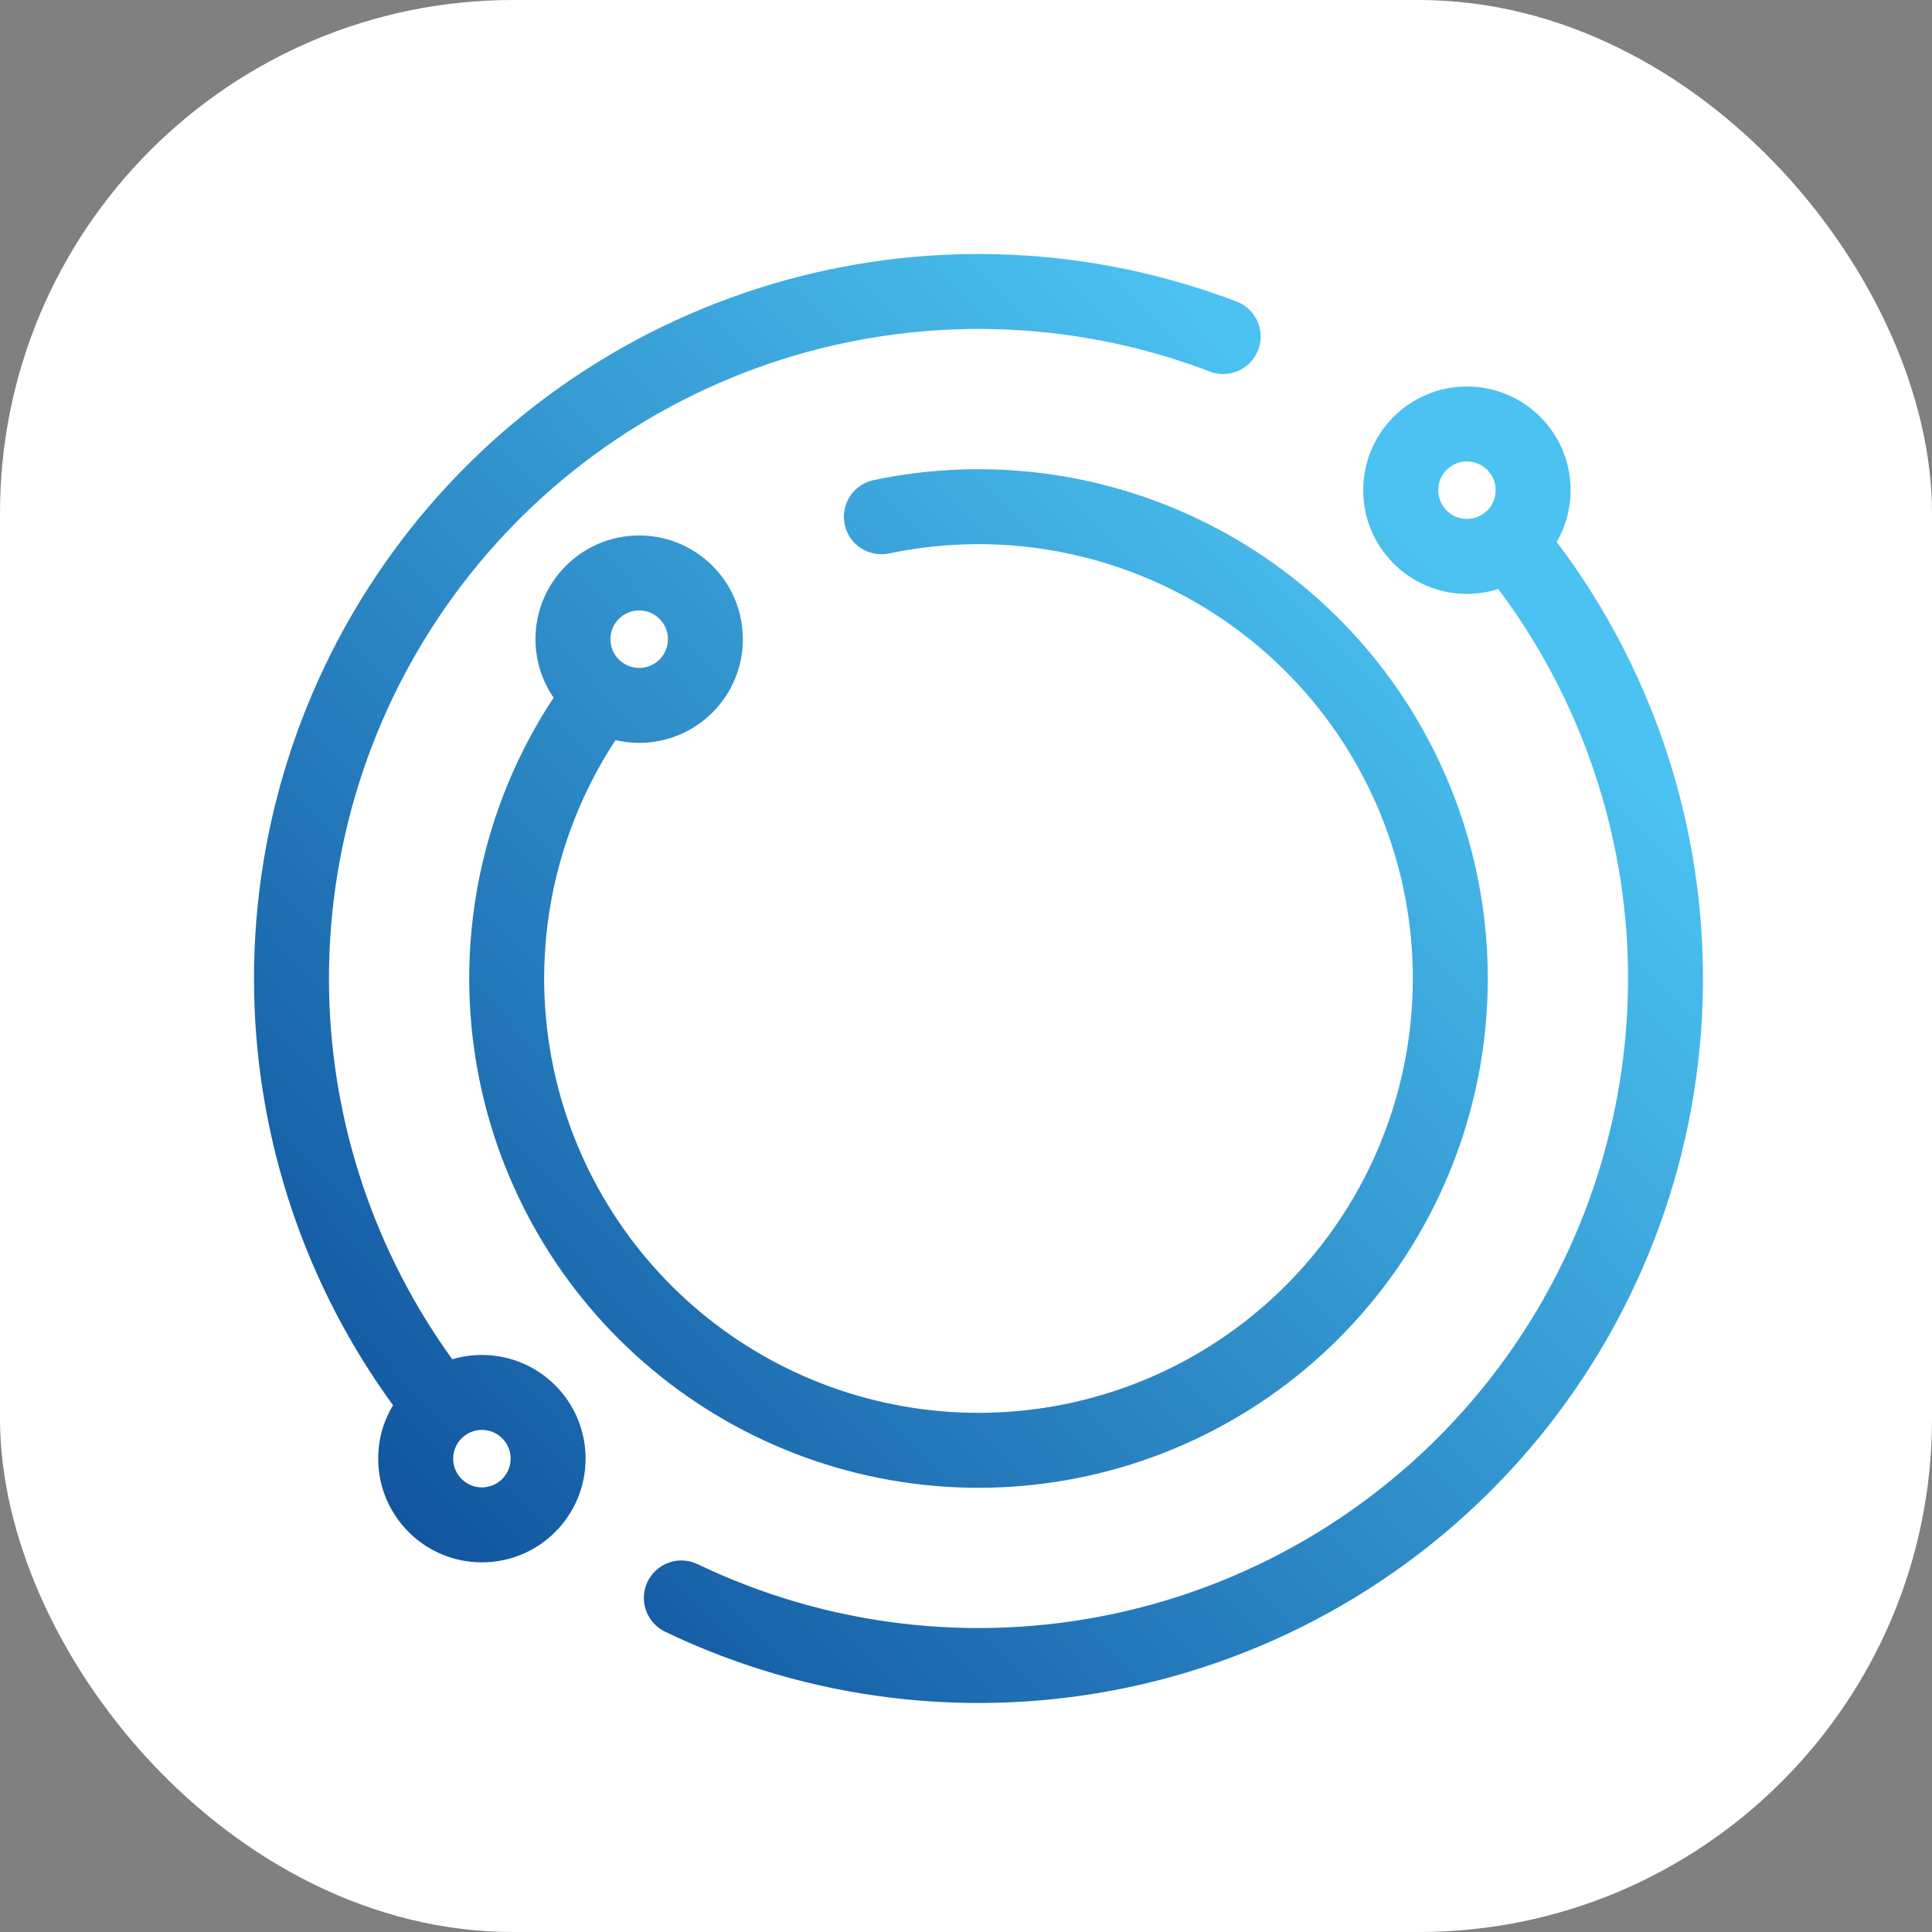
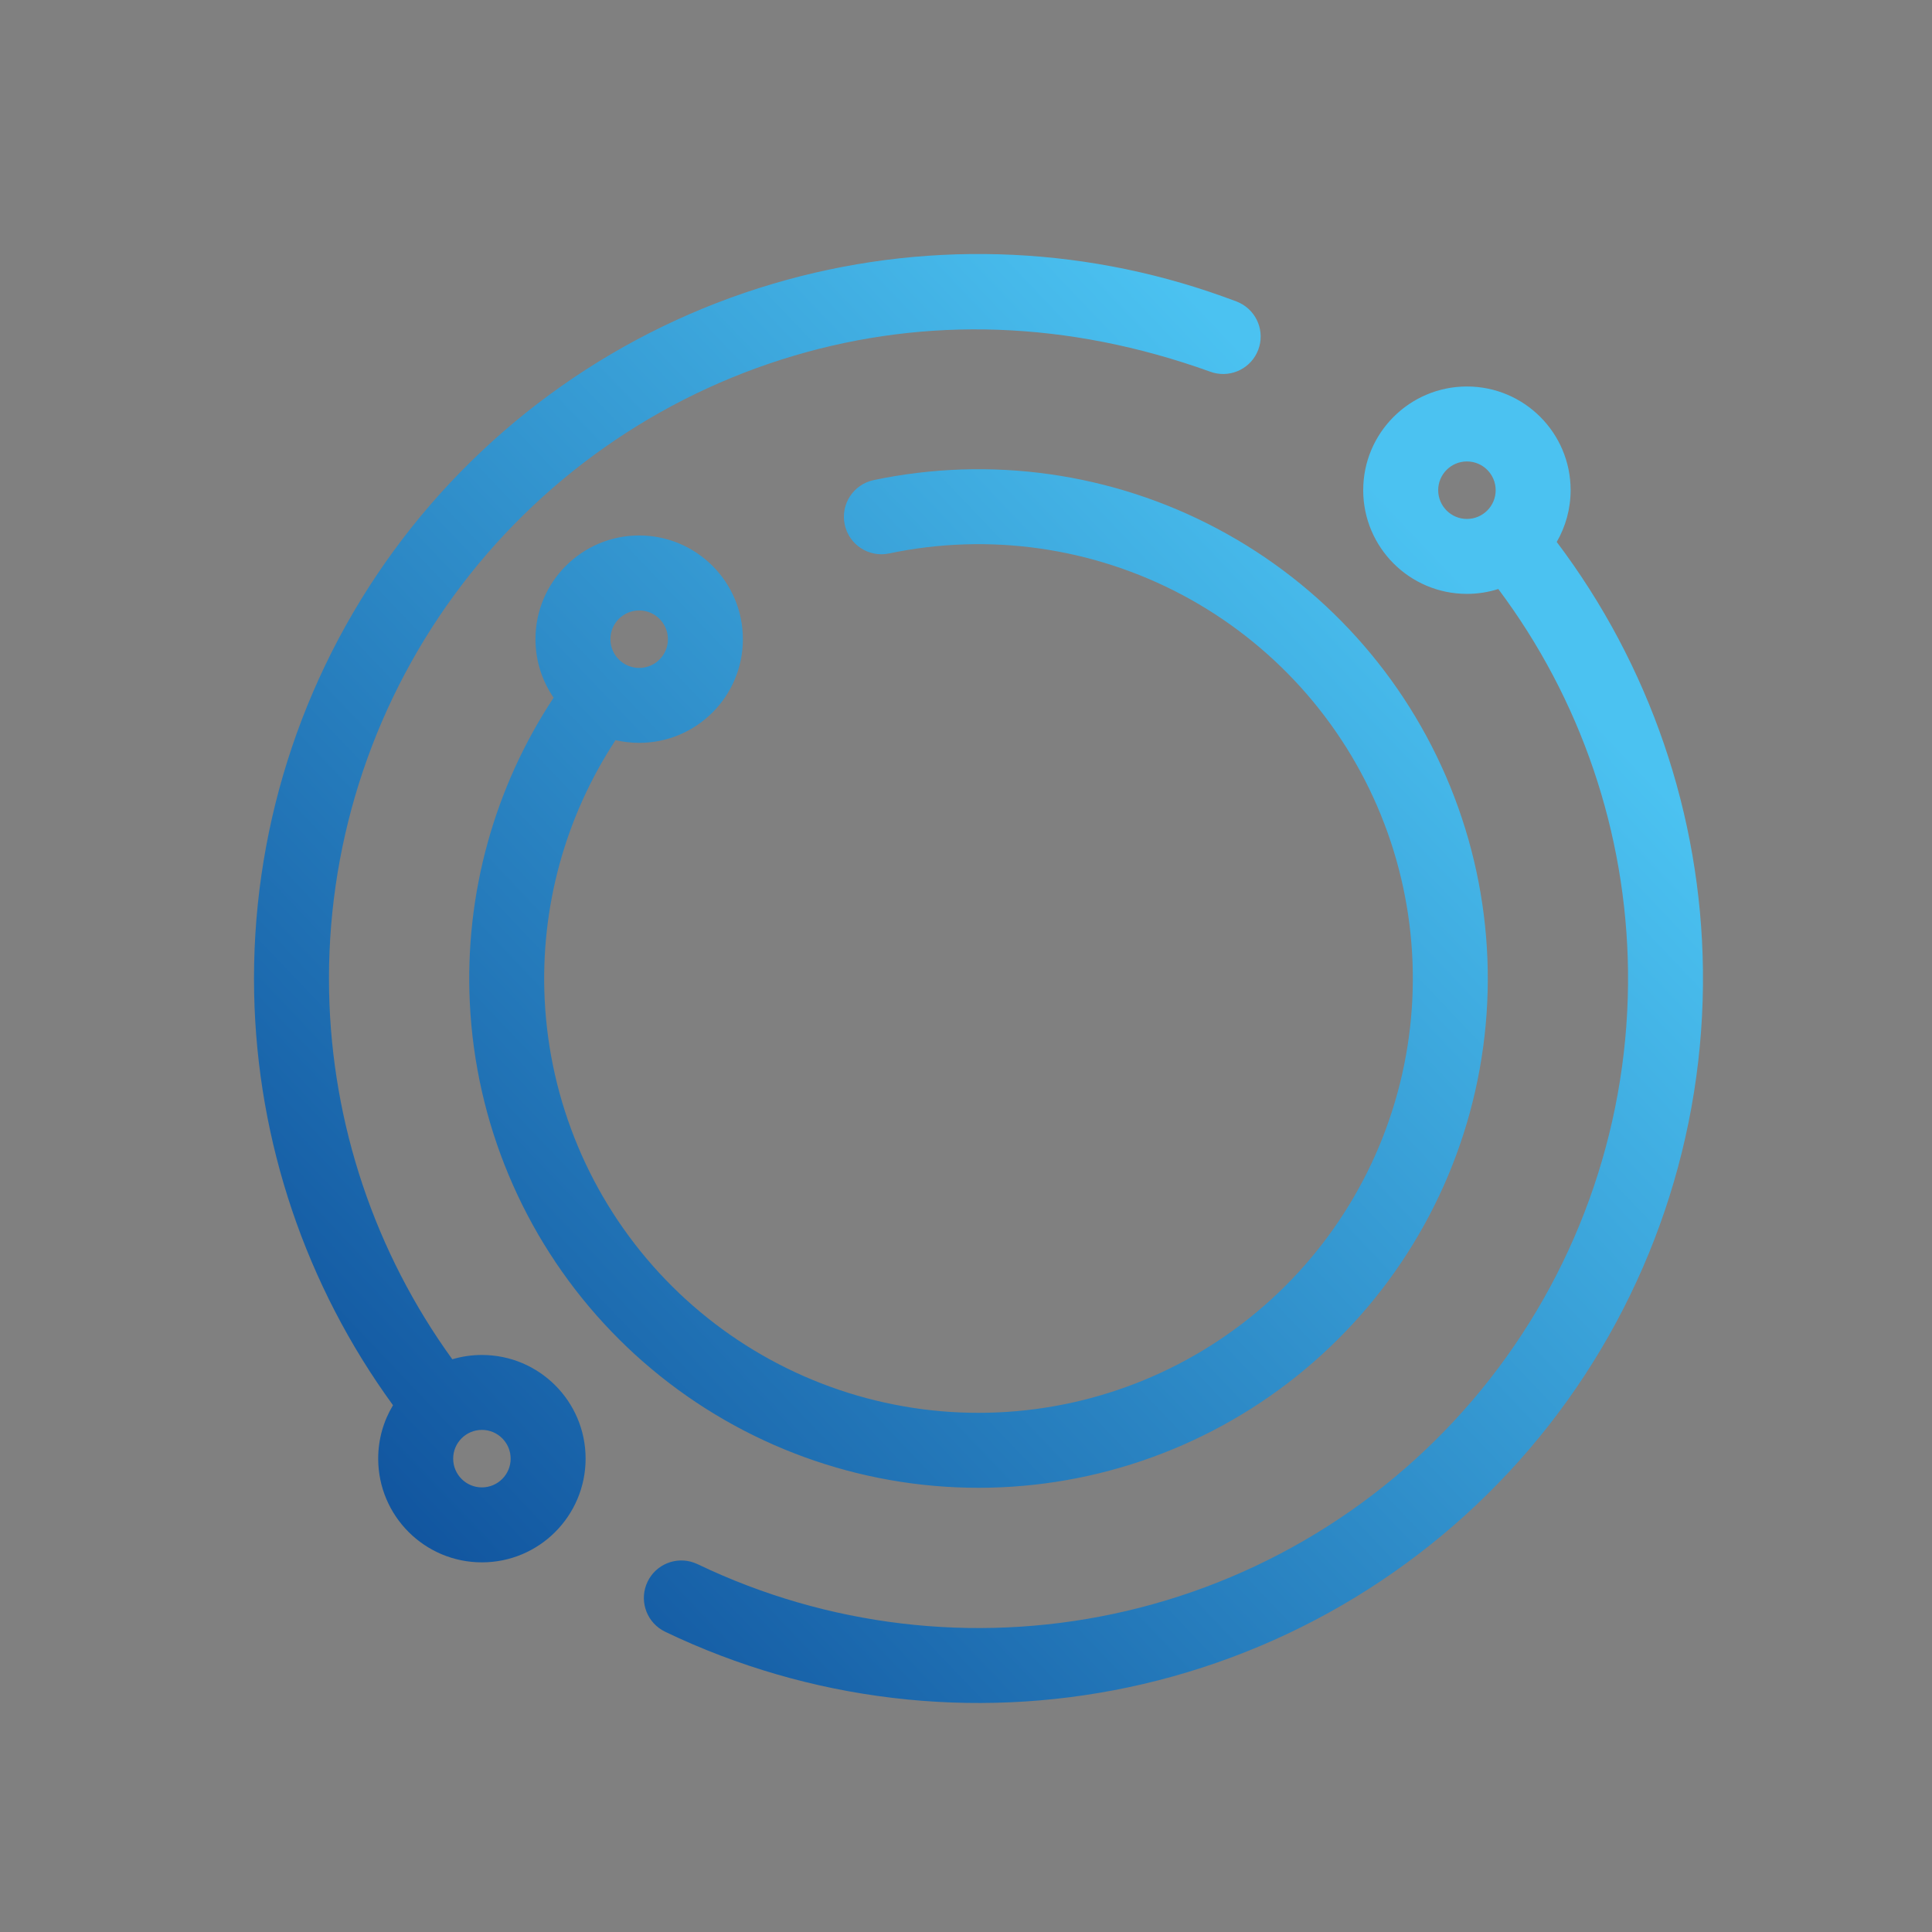
<svg xmlns="http://www.w3.org/2000/svg" width="64" height="64" viewBox="0 0 64 64" fill="none">
  <rect x="0" y="0" width="64" height="64" fill="#808080" stroke="none" />
-   <rect width="64" height="64" rx="17" fill="white" />
-   <path d="M48.594 12.803C50.491 12.803 52.029 14.341 52.029 16.238C52.028 16.863 51.86 17.448 51.569 17.953C54.648 22.032 56.35 26.996 56.412 32.123C56.478 37.589 54.677 42.913 51.306 47.216C47.935 51.519 43.195 54.542 37.872 55.785C32.716 56.989 27.311 56.454 22.497 54.27L22.033 54.053L21.922 53.992C21.385 53.664 21.173 52.976 21.451 52.397C21.73 51.817 22.398 51.552 22.99 51.766L23.108 51.815L23.524 52.009C27.839 53.967 32.685 54.447 37.308 53.367C42.08 52.253 46.329 49.542 49.352 45.685C52.374 41.827 53.989 37.053 53.93 32.153C53.874 27.582 52.364 23.157 49.633 19.512C49.305 19.616 48.956 19.673 48.594 19.673C46.697 19.673 45.159 18.135 45.158 16.238C45.158 14.341 46.697 12.803 48.594 12.803ZM25.605 9.401C30.492 7.954 35.709 8.103 40.5 9.818L40.962 9.987L41.078 10.039C41.641 10.322 41.909 10.989 41.68 11.59C41.451 12.191 40.806 12.51 40.198 12.347L40.077 12.308L39.663 12.154C35.368 10.617 30.691 10.485 26.31 11.781C21.787 13.12 17.828 15.907 15.044 19.715C12.26 23.523 10.805 28.14 10.902 32.856C10.992 37.241 12.42 41.486 14.983 45.028C15.293 44.935 15.623 44.885 15.964 44.885C17.861 44.885 19.399 46.422 19.399 48.319C19.398 50.216 17.861 51.755 15.964 51.755C14.067 51.755 12.529 50.217 12.528 48.319C12.528 47.672 12.707 47.067 13.019 46.55C10.13 42.587 8.52 37.826 8.419 32.906C8.311 27.646 9.935 22.496 13.04 18.249C16.145 14.002 20.56 10.893 25.605 9.401ZM28.941 15.904C32.809 15.091 36.841 15.661 40.332 17.517C43.823 19.372 46.551 22.394 48.041 26.056C49.531 29.718 49.688 33.786 48.484 37.552C47.28 41.317 44.791 44.54 41.453 46.658C38.115 48.776 34.14 49.656 30.22 49.142C26.3 48.628 22.686 46.753 20.007 43.846C17.328 40.939 15.756 37.183 15.564 33.234C15.389 29.642 16.366 26.098 18.339 23.112C17.961 22.561 17.738 21.893 17.738 21.174C17.738 19.277 19.277 17.738 21.174 17.738C23.071 17.739 24.609 19.277 24.609 21.174C24.608 23.071 23.071 24.608 21.174 24.608C20.904 24.608 20.642 24.576 20.39 24.518C18.723 27.056 17.895 30.064 18.043 33.113C18.207 36.481 19.549 39.684 21.833 42.163C24.118 44.643 27.2 46.241 30.543 46.68C33.886 47.118 37.277 46.369 40.123 44.563C42.97 42.756 45.092 40.007 46.118 36.796C47.145 33.585 47.012 30.114 45.741 26.991C44.471 23.869 42.144 21.291 39.167 19.709C36.19 18.127 32.752 17.64 29.452 18.334C28.782 18.475 28.123 18.046 27.982 17.375C27.84 16.704 28.27 16.046 28.941 15.904ZM15.964 47.367C15.438 47.367 15.012 47.794 15.012 48.319C15.012 48.845 15.438 49.272 15.964 49.272C16.49 49.271 16.916 48.845 16.916 48.319C16.916 47.794 16.49 47.367 15.964 47.367ZM21.174 20.222C20.648 20.222 20.221 20.648 20.221 21.174C20.221 21.7 20.648 22.126 21.174 22.126C21.7 22.126 22.126 21.7 22.126 21.174C22.126 20.648 21.7 20.222 21.174 20.222ZM48.594 15.286C48.068 15.286 47.642 15.713 47.642 16.238C47.642 16.764 48.068 17.191 48.594 17.191C49.12 17.19 49.546 16.764 49.546 16.238C49.546 15.713 49.12 15.286 48.594 15.286Z" fill="url(#paint0_linear_184_8251)" />
+   <path d="M48.594 12.803C50.491 12.803 52.029 14.341 52.029 16.238C52.028 16.863 51.86 17.448 51.569 17.953C54.648 22.032 56.35 26.996 56.412 32.123C56.478 37.589 54.677 42.913 51.306 47.216C47.935 51.519 43.195 54.542 37.872 55.785C32.716 56.989 27.311 56.454 22.497 54.27L22.033 54.053L21.922 53.992C21.385 53.664 21.173 52.976 21.451 52.397C21.73 51.817 22.398 51.552 22.99 51.766L23.108 51.815L23.524 52.009C27.839 53.967 32.685 54.447 37.308 53.367C42.08 52.253 46.329 49.542 49.352 45.685C52.374 41.827 53.989 37.053 53.93 32.153C53.874 27.582 52.364 23.157 49.633 19.512C49.305 19.616 48.956 19.673 48.594 19.673C46.697 19.673 45.159 18.135 45.158 16.238C45.158 14.341 46.697 12.803 48.594 12.803ZM25.605 9.401C30.492 7.954 35.709 8.103 40.5 9.818L40.962 9.987L41.078 10.039C41.641 10.322 41.909 10.989 41.68 11.59C41.451 12.191 40.806 12.51 40.198 12.347L40.077 12.308C35.368 10.617 30.691 10.485 26.31 11.781C21.787 13.12 17.828 15.907 15.044 19.715C12.26 23.523 10.805 28.14 10.902 32.856C10.992 37.241 12.42 41.486 14.983 45.028C15.293 44.935 15.623 44.885 15.964 44.885C17.861 44.885 19.399 46.422 19.399 48.319C19.398 50.216 17.861 51.755 15.964 51.755C14.067 51.755 12.529 50.217 12.528 48.319C12.528 47.672 12.707 47.067 13.019 46.55C10.13 42.587 8.52 37.826 8.419 32.906C8.311 27.646 9.935 22.496 13.04 18.249C16.145 14.002 20.56 10.893 25.605 9.401ZM28.941 15.904C32.809 15.091 36.841 15.661 40.332 17.517C43.823 19.372 46.551 22.394 48.041 26.056C49.531 29.718 49.688 33.786 48.484 37.552C47.28 41.317 44.791 44.54 41.453 46.658C38.115 48.776 34.14 49.656 30.22 49.142C26.3 48.628 22.686 46.753 20.007 43.846C17.328 40.939 15.756 37.183 15.564 33.234C15.389 29.642 16.366 26.098 18.339 23.112C17.961 22.561 17.738 21.893 17.738 21.174C17.738 19.277 19.277 17.738 21.174 17.738C23.071 17.739 24.609 19.277 24.609 21.174C24.608 23.071 23.071 24.608 21.174 24.608C20.904 24.608 20.642 24.576 20.39 24.518C18.723 27.056 17.895 30.064 18.043 33.113C18.207 36.481 19.549 39.684 21.833 42.163C24.118 44.643 27.2 46.241 30.543 46.68C33.886 47.118 37.277 46.369 40.123 44.563C42.97 42.756 45.092 40.007 46.118 36.796C47.145 33.585 47.012 30.114 45.741 26.991C44.471 23.869 42.144 21.291 39.167 19.709C36.19 18.127 32.752 17.64 29.452 18.334C28.782 18.475 28.123 18.046 27.982 17.375C27.84 16.704 28.27 16.046 28.941 15.904ZM15.964 47.367C15.438 47.367 15.012 47.794 15.012 48.319C15.012 48.845 15.438 49.272 15.964 49.272C16.49 49.271 16.916 48.845 16.916 48.319C16.916 47.794 16.49 47.367 15.964 47.367ZM21.174 20.222C20.648 20.222 20.221 20.648 20.221 21.174C20.221 21.7 20.648 22.126 21.174 22.126C21.7 22.126 22.126 21.7 22.126 21.174C22.126 20.648 21.7 20.222 21.174 20.222ZM48.594 15.286C48.068 15.286 47.642 15.713 47.642 16.238C47.642 16.764 48.068 17.191 48.594 17.191C49.12 17.19 49.546 16.764 49.546 16.238C49.546 15.713 49.12 15.286 48.594 15.286Z" fill="url(#paint0_linear_184_8251)" />
  <defs>
    <linearGradient id="paint0_linear_184_8251" x1="12.779" y1="50.358" x2="47.089" y2="17.691" gradientUnits="userSpaceOnUse">
      <stop stop-color="#11559F" />
      <stop offset="1" stop-color="#4BC2F1" />
    </linearGradient>
  </defs>
</svg>